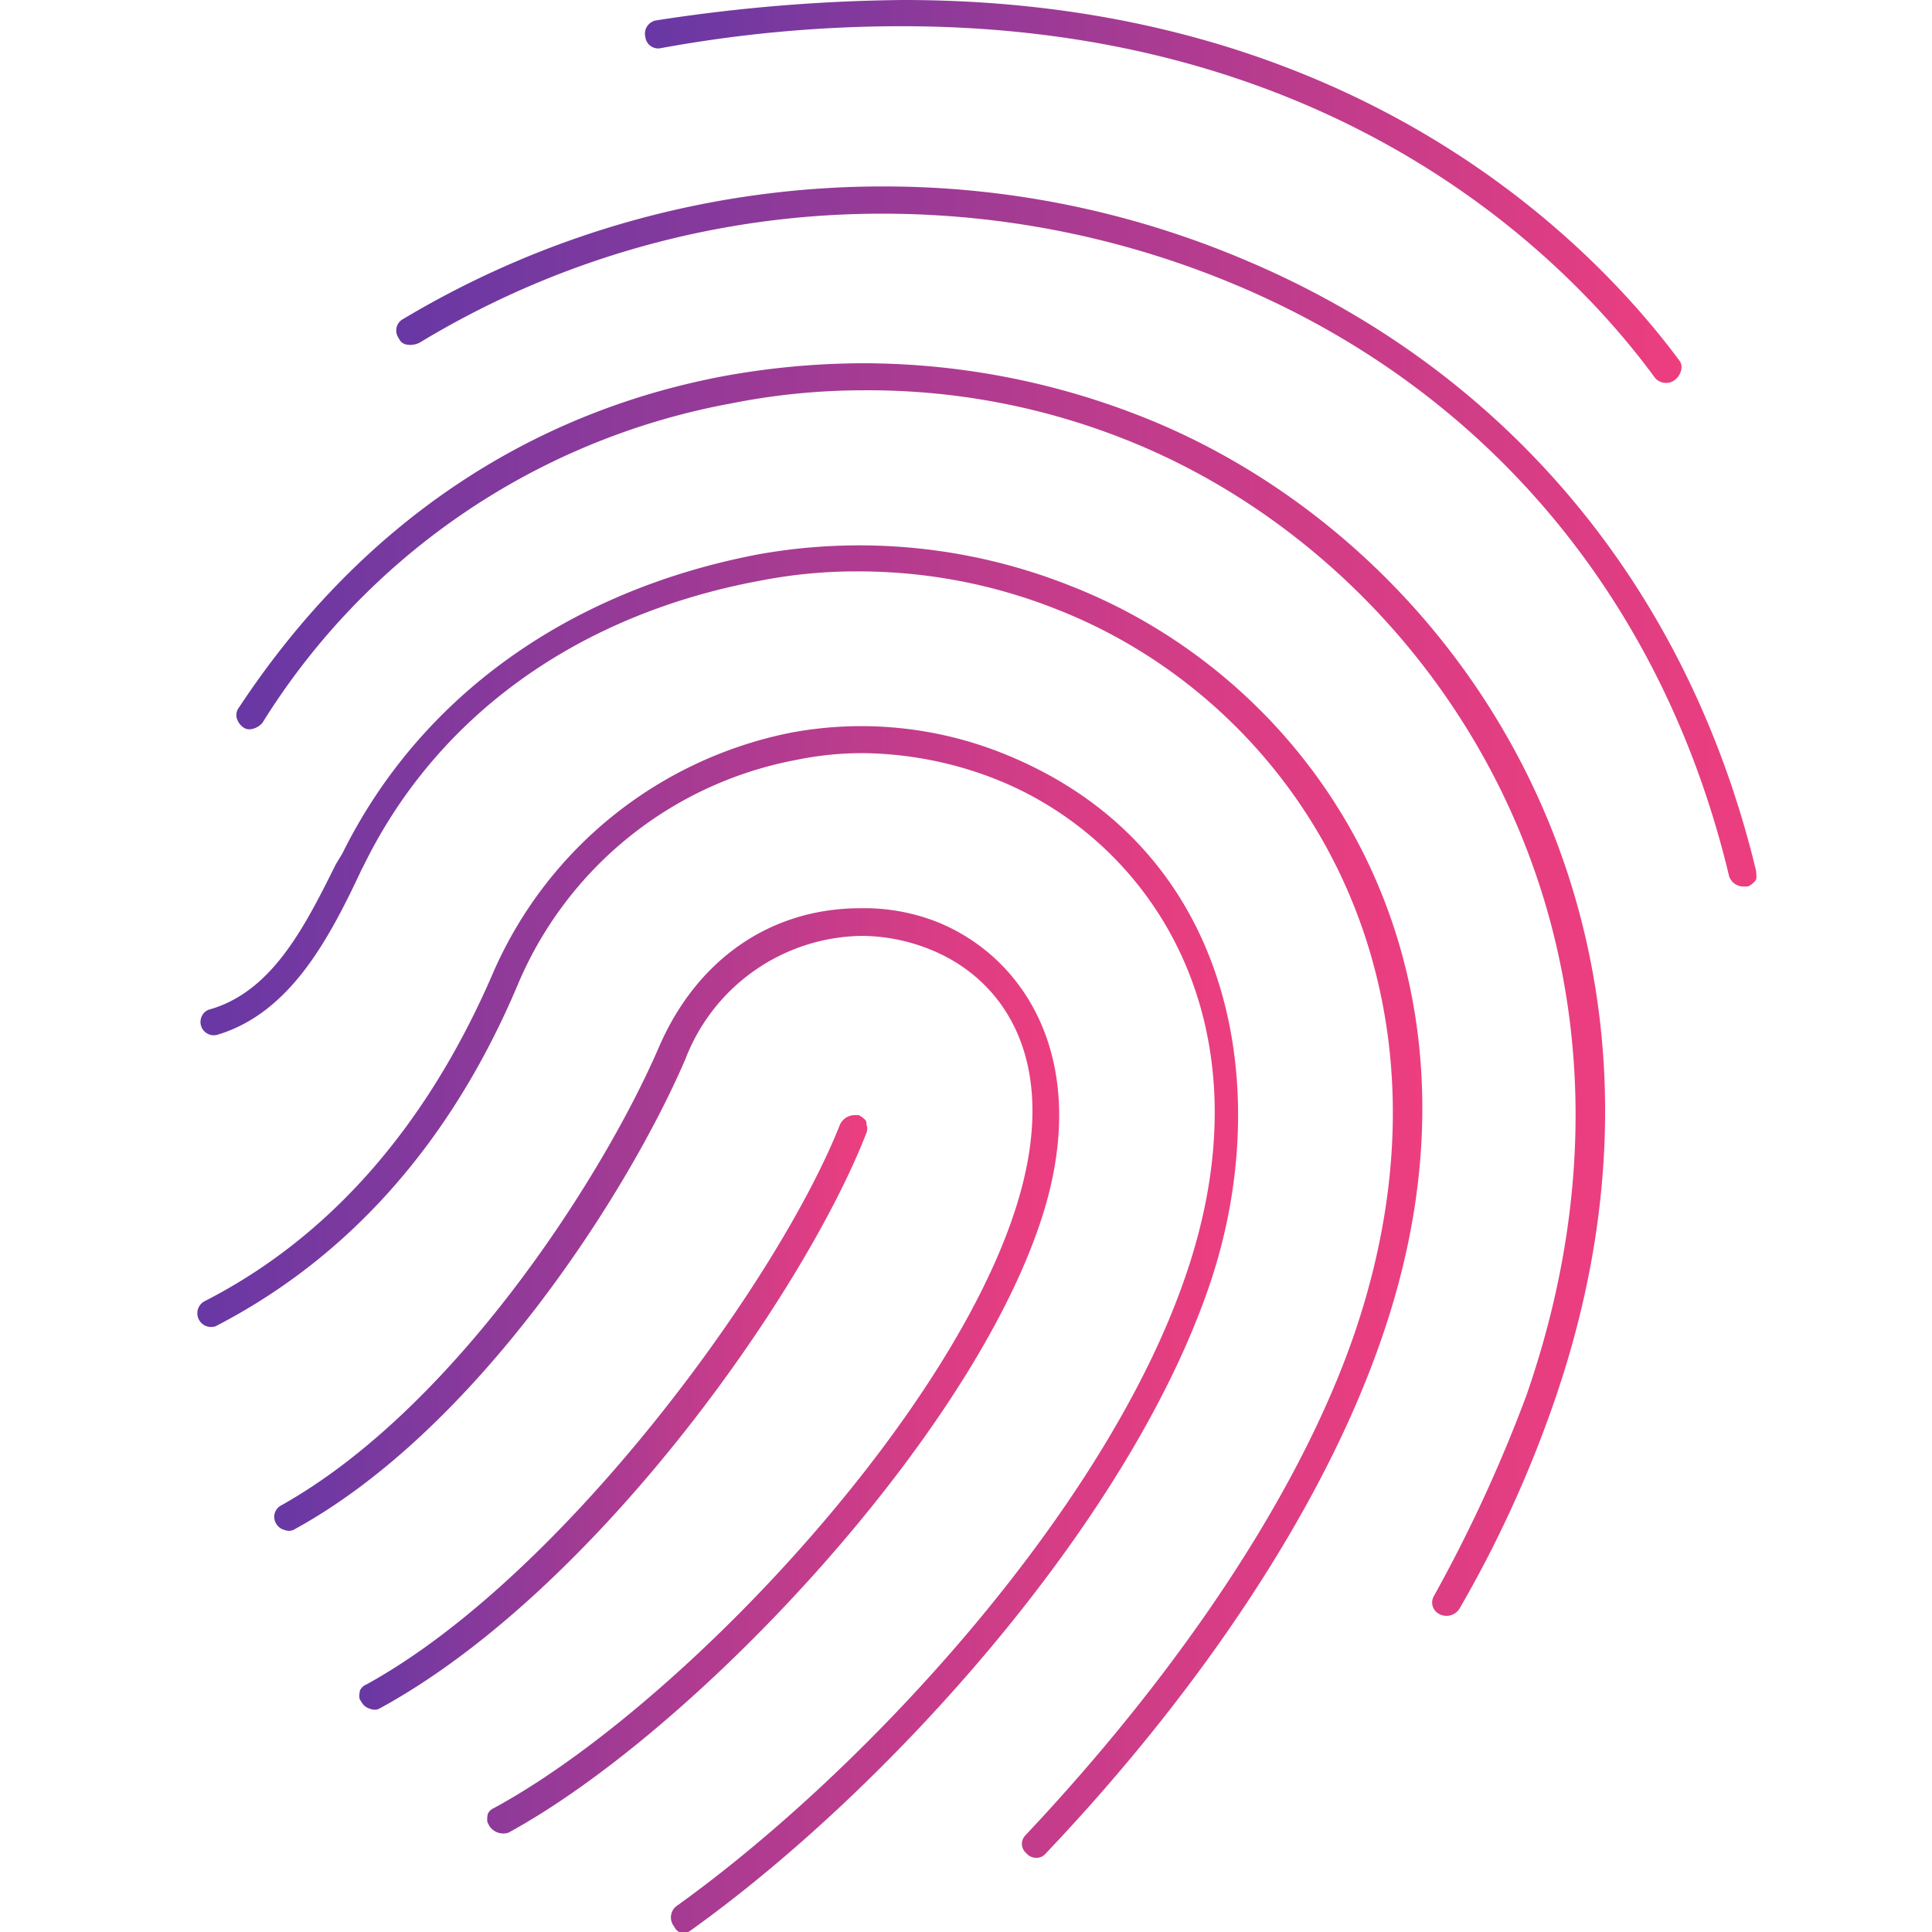
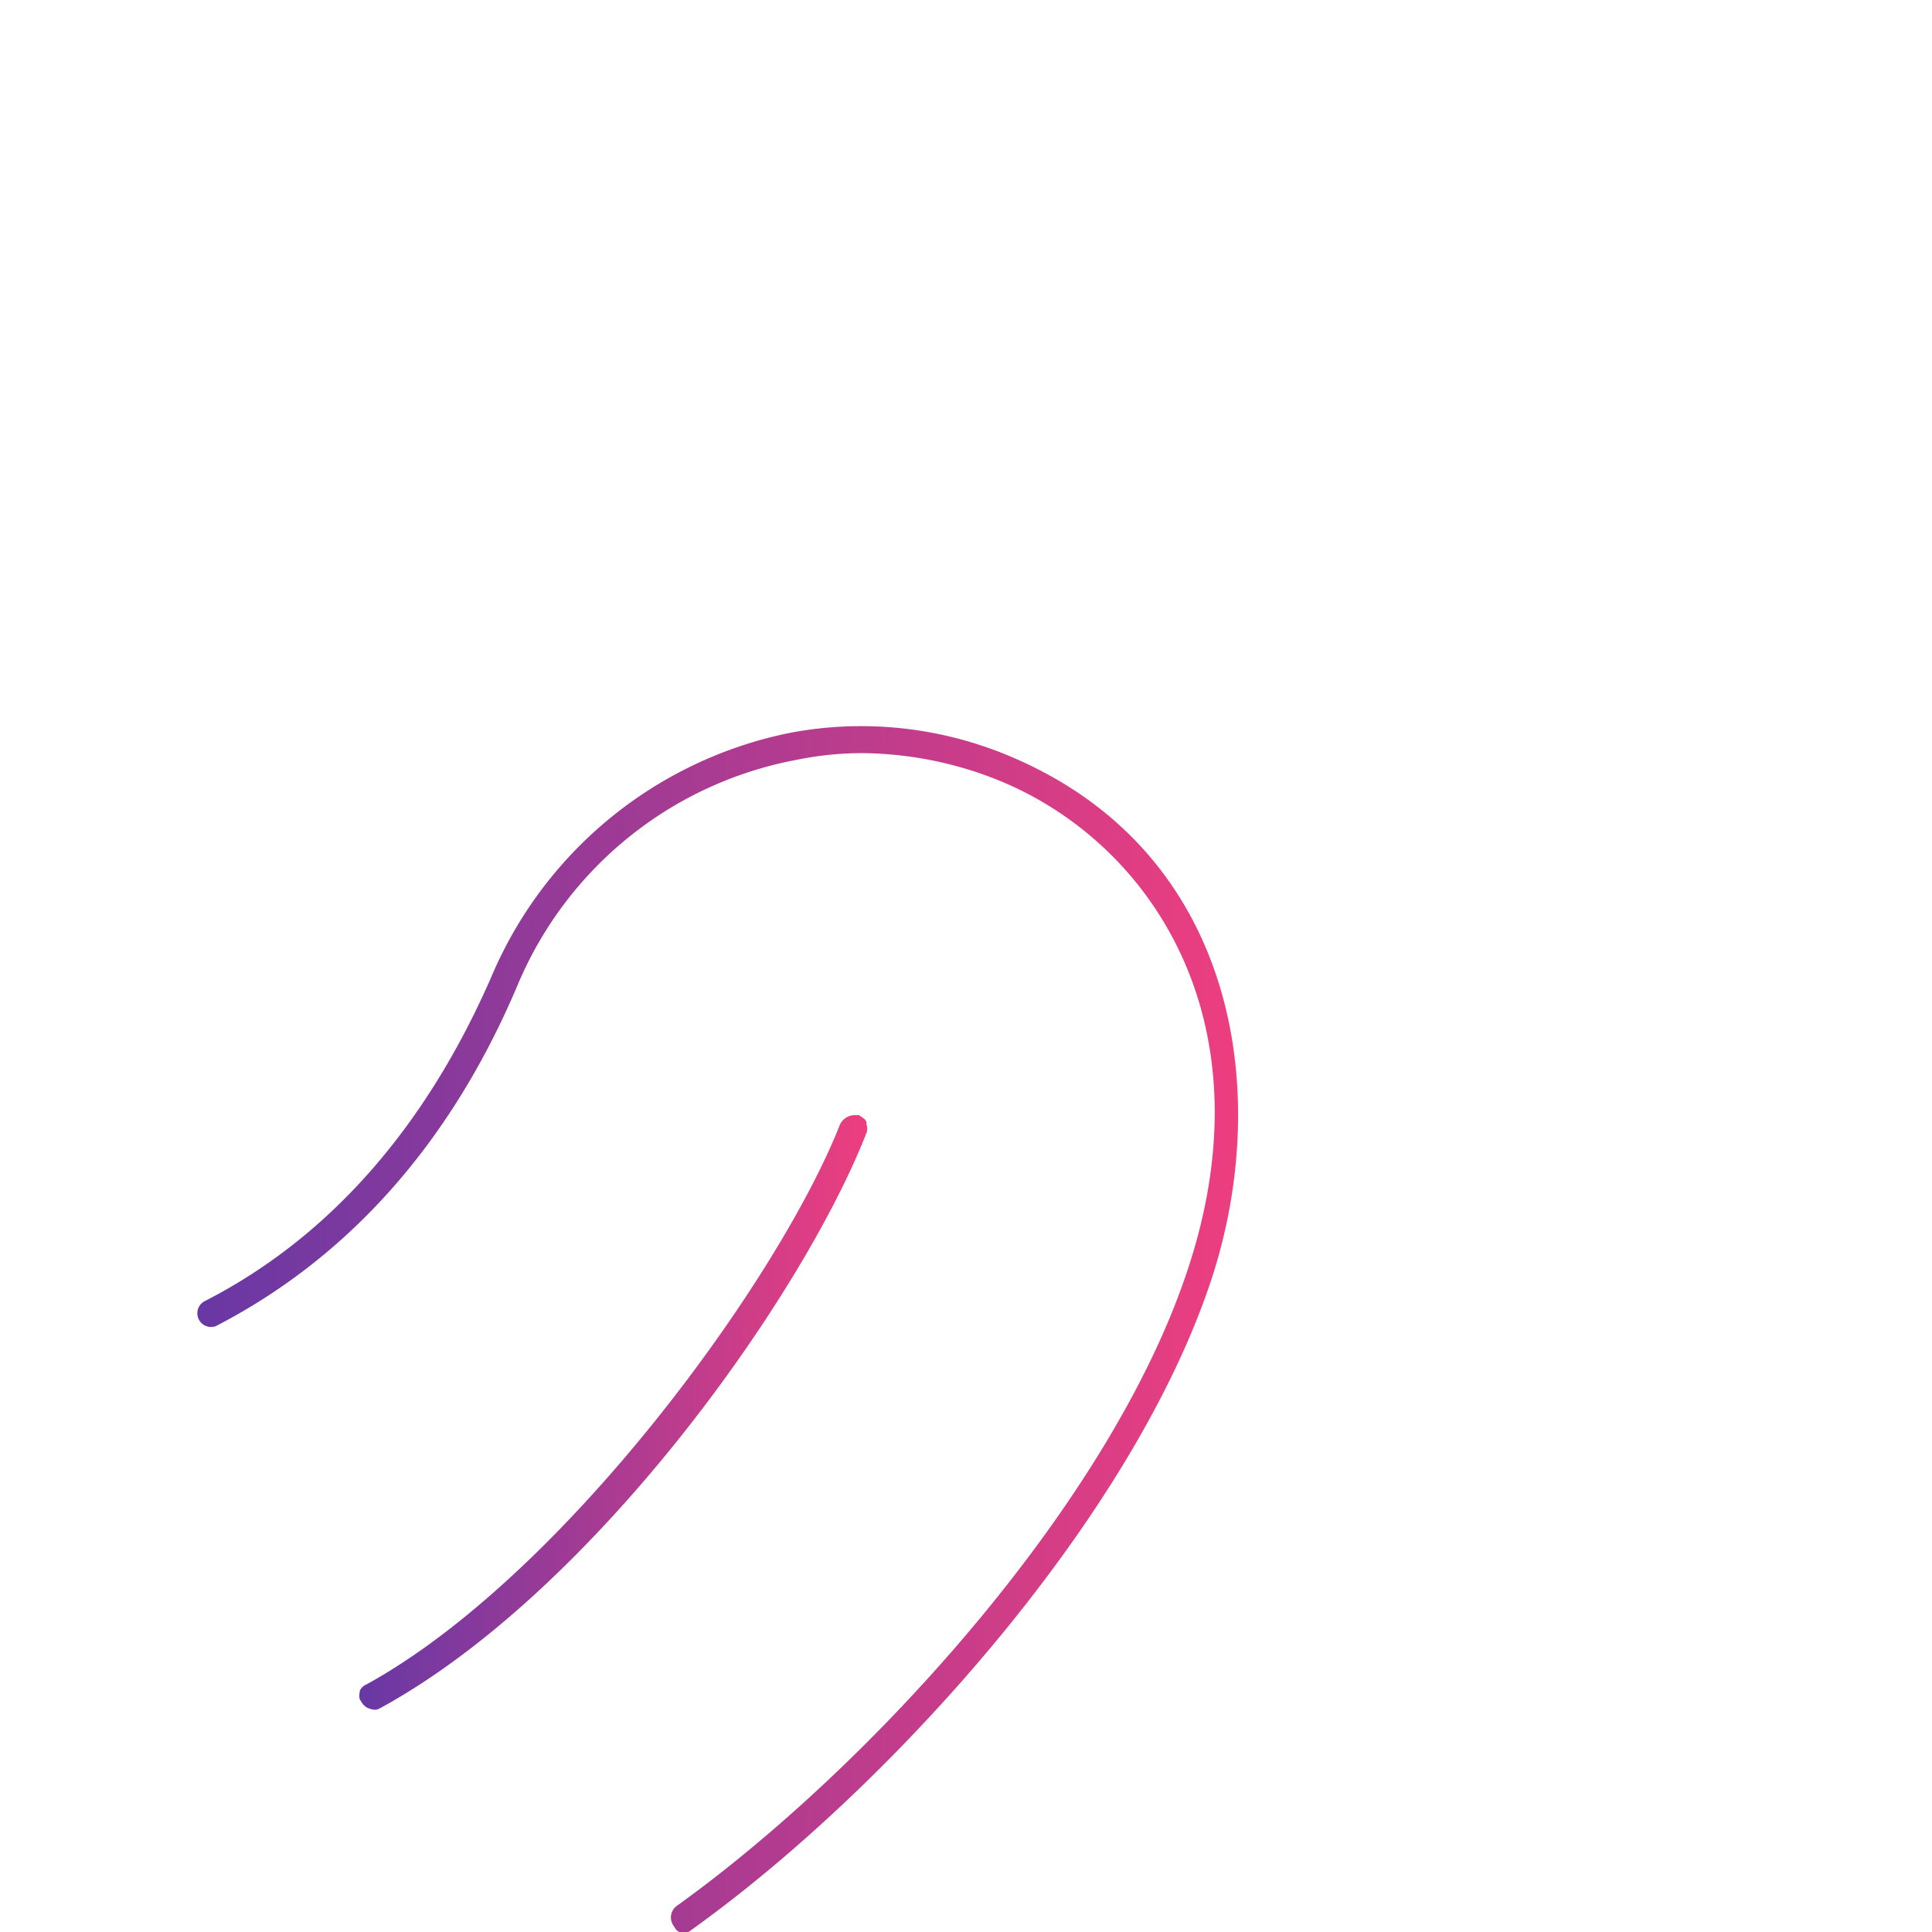
<svg xmlns="http://www.w3.org/2000/svg" xmlns:xlink="http://www.w3.org/1999/xlink" id="bdaf1533-19f1-4e98-852d-d062ea37d78d" data-name="Capa 1" viewBox="0 0 94.3 94.3">
  <defs>
    <linearGradient id="bf97c8cd-ce1e-4b4f-b83f-39385c3accb4" x1="17.54" y1="68.92" x2="42.36" y2="68.92" gradientUnits="userSpaceOnUse">
      <stop offset="0" stop-color="#6838a4" />
      <stop offset="1" stop-color="#ed3e7f" />
    </linearGradient>
    <linearGradient id="389f6e8b-63a9-4784-be7a-6464a946d9c3" x1="13.4" y1="66.91" x2="51.7" y2="66.91" xlink:href="#bf97c8cd-ce1e-4b4f-b83f-39385c3accb4" />
    <linearGradient id="db17a5c4-9775-413b-b1e1-aec2a207b790" x1="9.82" y1="58.65" x2="69.42" y2="58.65" xlink:href="#bf97c8cd-ce1e-4b4f-b83f-39385c3accb4" />
    <linearGradient id="cf8b3d7a-3425-4c7e-b2c8-f173a2b480f1" x1="19.35" y1="26.18" x2="85.72" y2="26.18" xlink:href="#bf97c8cd-ce1e-4b4f-b83f-39385c3accb4" />
    <linearGradient id="4c7d1cc5-f6b4-44cc-ae7d-08b960c728dc" x1="31.49" y1="9.32" x2="82.05" y2="9.32" xlink:href="#bf97c8cd-ce1e-4b4f-b83f-39385c3accb4" />
    <linearGradient id="867ff0d1-89c6-404b-baa8-73e1aa853efa" x1="11.53" y1="48.29" x2="78.36" y2="48.29" xlink:href="#bf97c8cd-ce1e-4b4f-b83f-39385c3accb4" />
    <linearGradient id="7496d72c-fb3b-46ed-b31c-d693160222c6" x1="9.58" y1="64.9" x2="60.44" y2="64.9" xlink:href="#bf97c8cd-ce1e-4b4f-b83f-39385c3accb4" />
  </defs>
  <title>huella</title>
  <path d="M17.88,82.22a.6.6,0,0,0-.31.29c-.07.35,0,.45,0,.45l.09.14a.67.67,0,0,0,.42.31.55.55,0,0,0,.41,0C29,77.71,39.22,63.18,42.29,55.3h0a.58.58,0,0,0,0-.42l0-.1c0-.08-.11-.2-.37-.35H41.7a.79.79,0,0,0-.71.48C38,62.49,27.49,76.94,17.88,82.22Z" style="fill:url(#bf97c8cd-ce1e-4b4f-b83f-39385c3accb4)" />
-   <path d="M23.89,89.13a.81.81,0,0,0,.93.32C33.76,84.57,47,70.59,50.69,59.92h0c2.75-7.87-.53-13.17-5-14.94A9.74,9.74,0,0,0,42,44.33c-4.38,0-8,2.49-9.86,6.83-2.77,6.39-10,17.61-18.42,22.32a.63.63,0,0,0-.24.89.66.66,0,0,0,.42.31.55.55,0,0,0,.41,0c8.9-4.83,16.32-16.41,19.15-23a9.36,9.36,0,0,1,8.64-6,9.08,9.08,0,0,1,3.14.6C49,47.7,52,51.9,49.44,59.39,45.89,69.82,32.91,83.47,24.11,88.25a.6.6,0,0,0-.3.28c-.07.36,0,.45,0,.45Z" style="fill:url(#389f6e8b-63a9-4784-be7a-6464a946d9c3)" />
-   <path d="M50.61,90.68a.59.59,0,0,0,.43-.21c7.75-8.16,13.53-17,16.29-24.84,6.4-18-2.79-32.28-15.17-37.07h0A27.88,27.88,0,0,0,37,27.06c-9.32,1.78-16.53,7-20.29,14.6l-.31.51c-1.53,3.07-3.12,6.25-6.2,7.11a.59.59,0,0,0-.34.3.65.65,0,0,0,.74.93c3.51-1.05,5.41-4.56,7.05-8.07l.12-.23c3.6-7.32,10.5-12.25,19.4-13.88a24.33,24.33,0,0,1,4.8-.44,26.19,26.19,0,0,1,9.61,1.85C63.31,34.33,72,48,66.07,65.21c-2.59,7.47-8.26,16.12-16,24.35a.61.61,0,0,0-.19.46.59.59,0,0,0,.21.43A.64.64,0,0,0,50.61,90.68Z" style="fill:url(#db17a5c4-9775-413b-b1e1-aec2a207b790)" />
-   <path d="M60.16,13.84C72.58,19,81.19,29.31,84.4,42.78a.74.74,0,0,0,.65.49h.26a.91.91,0,0,0,.4-.33s.05-.1,0-.45C82.36,28.6,73.46,18,60.65,12.64A45.13,45.13,0,0,0,43.15,9.1a45.61,45.61,0,0,0-23.47,6.47.62.62,0,0,0-.32.4.65.65,0,0,0,.09.52l.05.09a.5.5,0,0,0,.35.24,1,1,0,0,0,.64-.1,43.52,43.52,0,0,1,22.65-6.29A44.49,44.49,0,0,1,60.16,13.84Z" style="fill:url(#cf8b3d7a-3425-4c7e-b2c8-f173a2b480f1)" />
-   <path d="M82,17.64C78.06,12.31,66.6,0,44.09,0A83.22,83.22,0,0,0,32,1a.66.66,0,0,0-.5.81.63.63,0,0,0,.7.55A65.14,65.14,0,0,1,44,1.28c21.91,0,33,12,36.77,17.15a.71.71,0,0,0,.93.15.84.84,0,0,0,.35-.49A.56.56,0,0,0,82,17.64Z" style="fill:url(#4c7d1cc5-f6b4-44cc-ae7d-08b960c728dc)" />
-   <path d="M55.49,20.24a37.19,37.19,0,0,0-13.27-2.51,38.29,38.29,0,0,0-6.74.6c-9.82,1.8-18,7.4-23.8,16.18a.62.62,0,0,0-.13.52.83.83,0,0,0,.35.49.52.52,0,0,0,.41.06.91.91,0,0,0,.5-.3A34.19,34.19,0,0,1,35.64,19.7a33.09,33.09,0,0,1,6.48-.65,34,34,0,0,1,12.73,2.37c15.3,6,27.38,24.45,19.65,46.7A71.76,71.76,0,0,1,70,77.88a.63.63,0,0,0,.23.89.75.75,0,0,0,1-.24,57.71,57.71,0,0,0,4.59-10C83.9,45.38,71.37,26.37,55.49,20.24Z" style="fill:url(#867ff0d1-89c6-404b-baa8-73e1aa853efa)" />
  <path d="M59,62.83c3.23-9.34,1.45-21.48-10.08-26.07a18.65,18.65,0,0,0-10.31-1A20.15,20.15,0,0,0,24,47.64C20.75,55.1,16,60.45,9.95,63.53a.67.67,0,0,0,.58,1.2C17,61.39,22,55.8,25.26,48.09a18.44,18.44,0,0,1,13.61-11,16,16,0,0,1,3.24-.33,18.2,18.2,0,0,1,6.36,1.22C56,40.88,62.19,49.75,57.86,62.3,54,73.59,42.39,86.32,33,93.05a.7.7,0,0,0-.14.92l.09.14a.44.44,0,0,0,.3.22.55.55,0,0,0,.44-.09l0,0C43.24,87.42,55,74.45,59,62.83Z" style="fill:url(#7496d72c-fb3b-46ed-b31c-d693160222c6)" />
</svg>